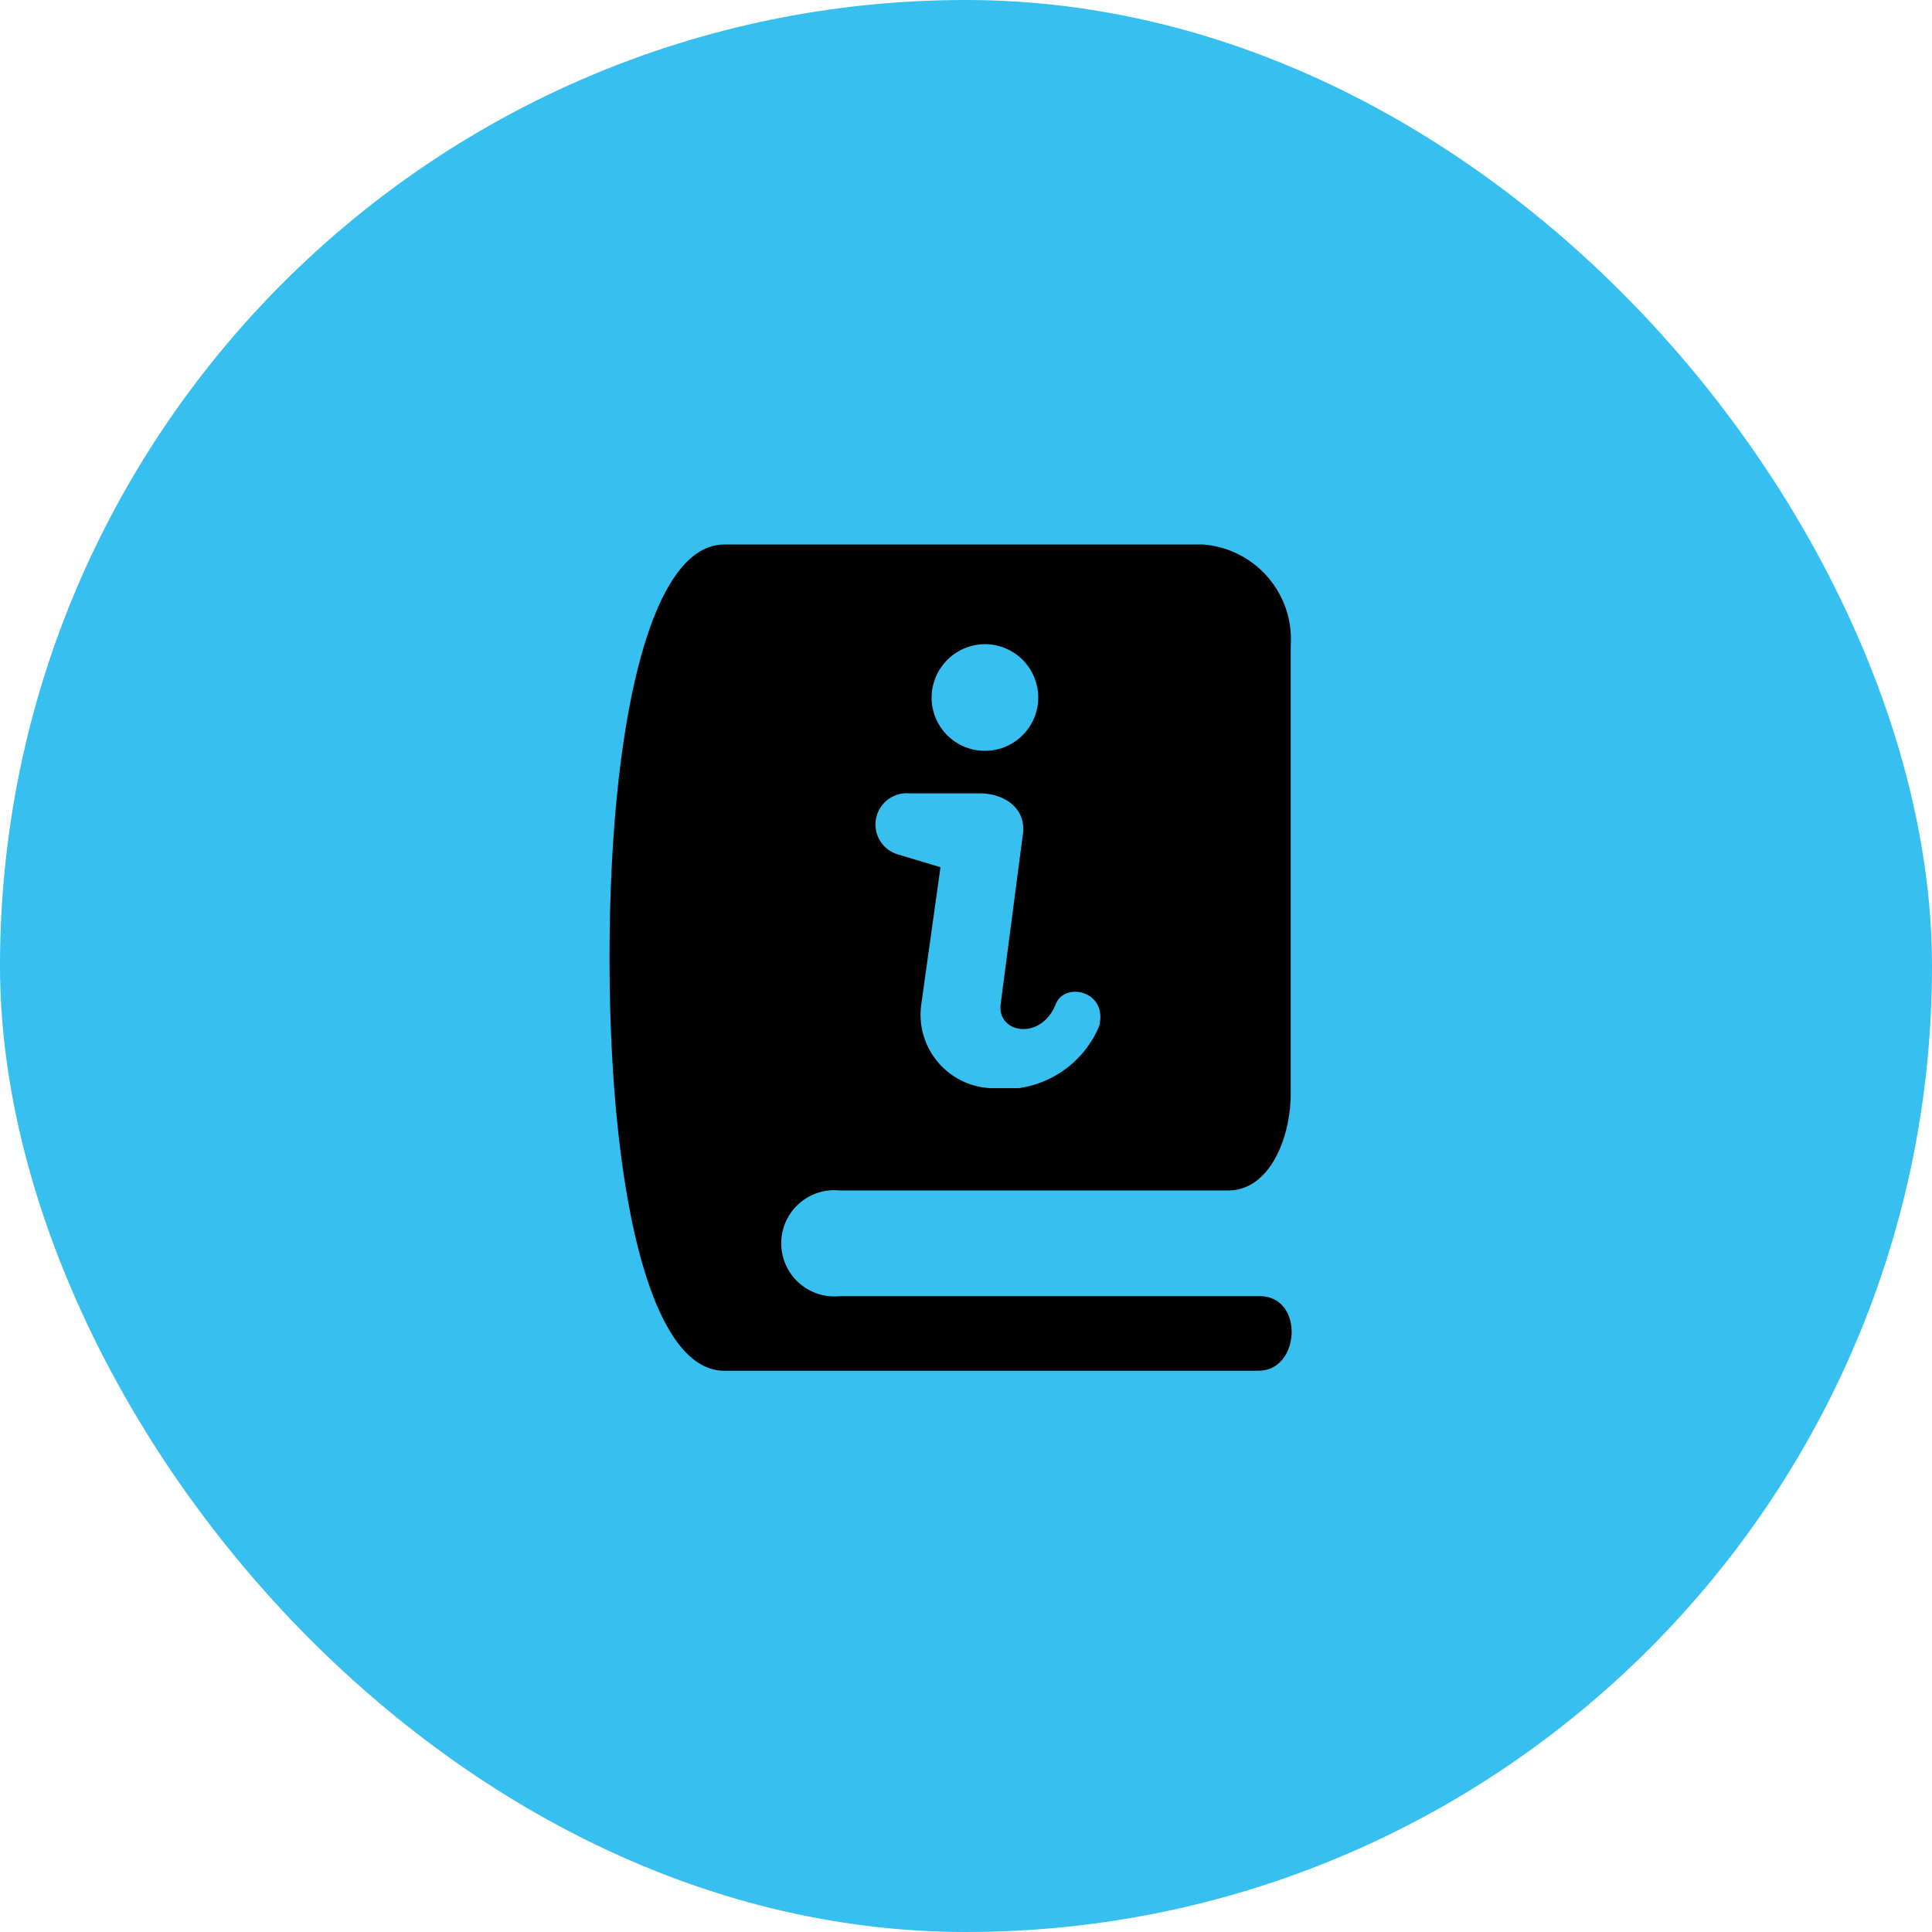
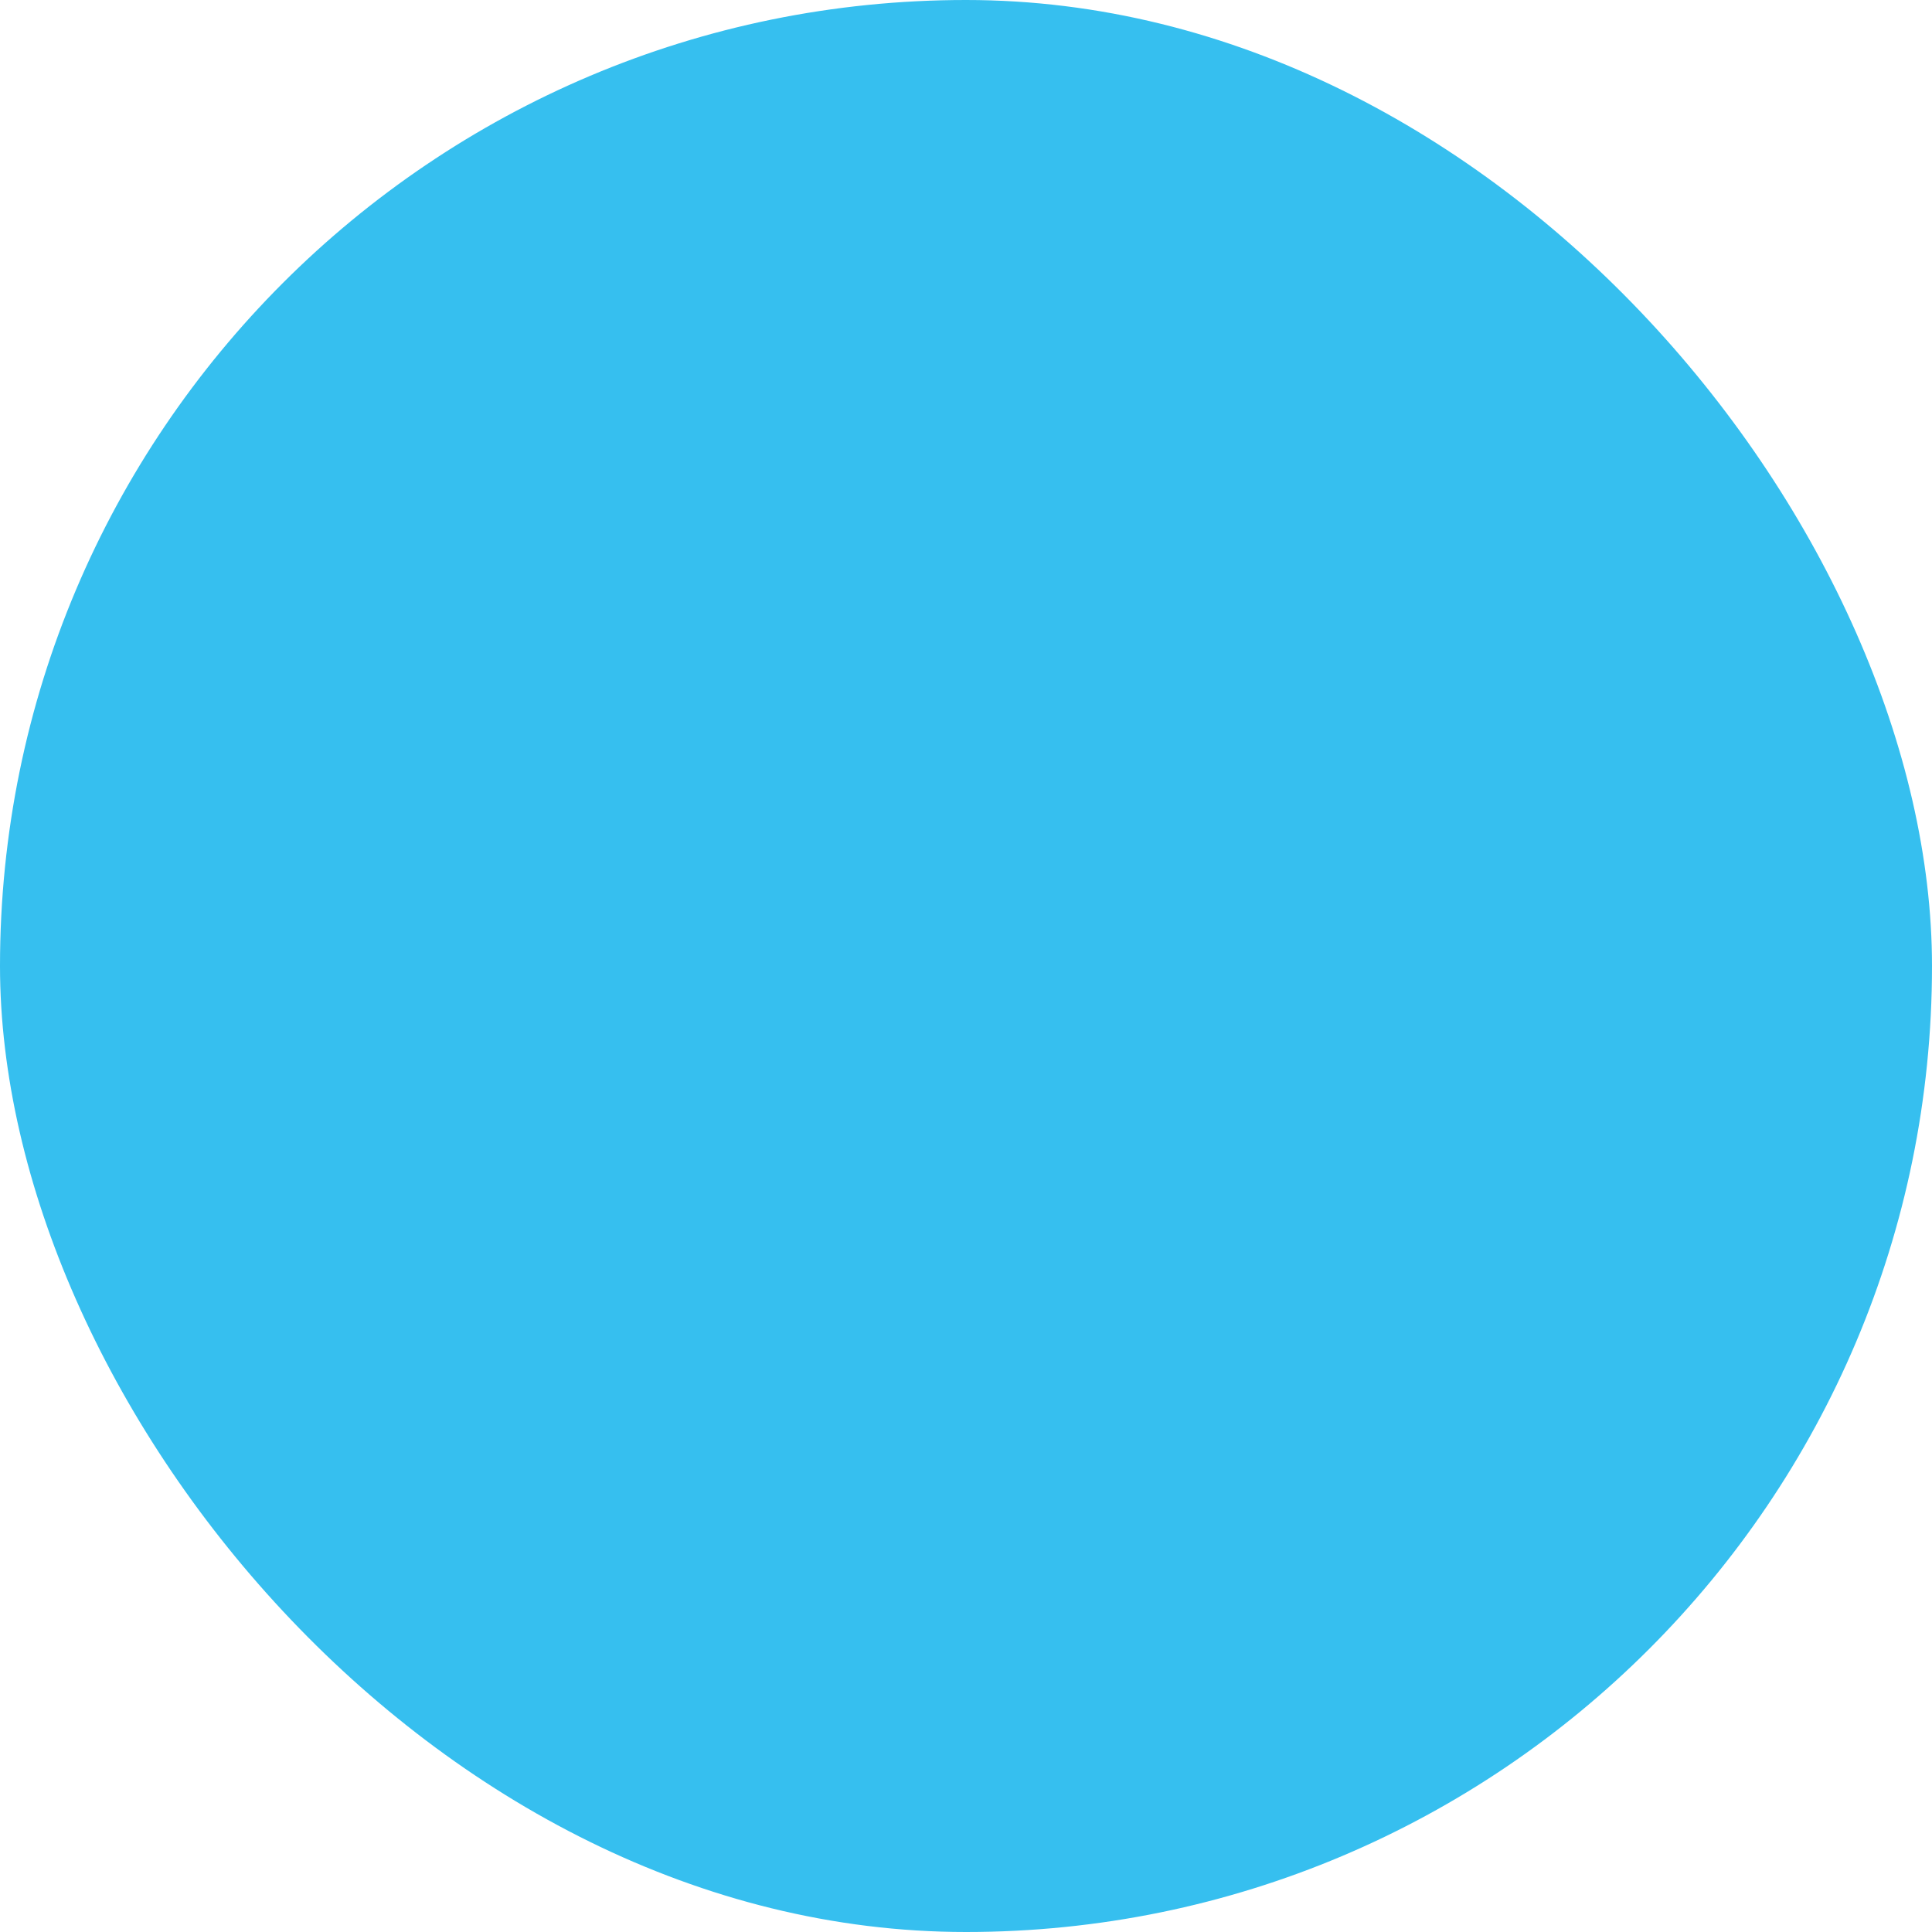
<svg xmlns="http://www.w3.org/2000/svg" width="80" height="80" viewBox="0 0 80 80">
  <g id="עיגול_הדרכה" data-name="עיגול הדרכה" transform="translate(-621 -1290)">
    <rect id="Rectangle_1175" data-name="Rectangle 1175" width="80" height="80" rx="40" transform="translate(621 1290)" fill="#36bfef" />
-     <path id="הדרכה" d="M27.514,19.093h2.84c1.078-.027,2.008.605,1.867,1.676L31.3,27.815c-.16,1.221,1.673,1.538,2.283,0,.372-.942,2.182-.539,1.789.931A4.255,4.255,0,0,1,32.038,31.3H30.9a3.046,3.046,0,0,1-2.886-3.484l.793-5.666L27.1,21.637a1.293,1.293,0,0,1,.418-2.544Zm3.164-6.178a2.208,2.208,0,1,1-2.239,2.207A2.222,2.222,0,0,1,30.678,12.915ZM19.855,8.789c-3.122,0-4.751,7.63-4.751,17.108S16.732,43,19.855,43H41.981c1.729,0,1.9-3.088.037-3.088H24.638a2.2,2.2,0,1,1,0-4.377H40.731c1.659,0,2.579-2.094,2.579-4.028l0-18.536a3.933,3.933,0,0,0-3.644-4.183Z" transform="translate(631.136 1303.759)" />
  </g>
</svg>